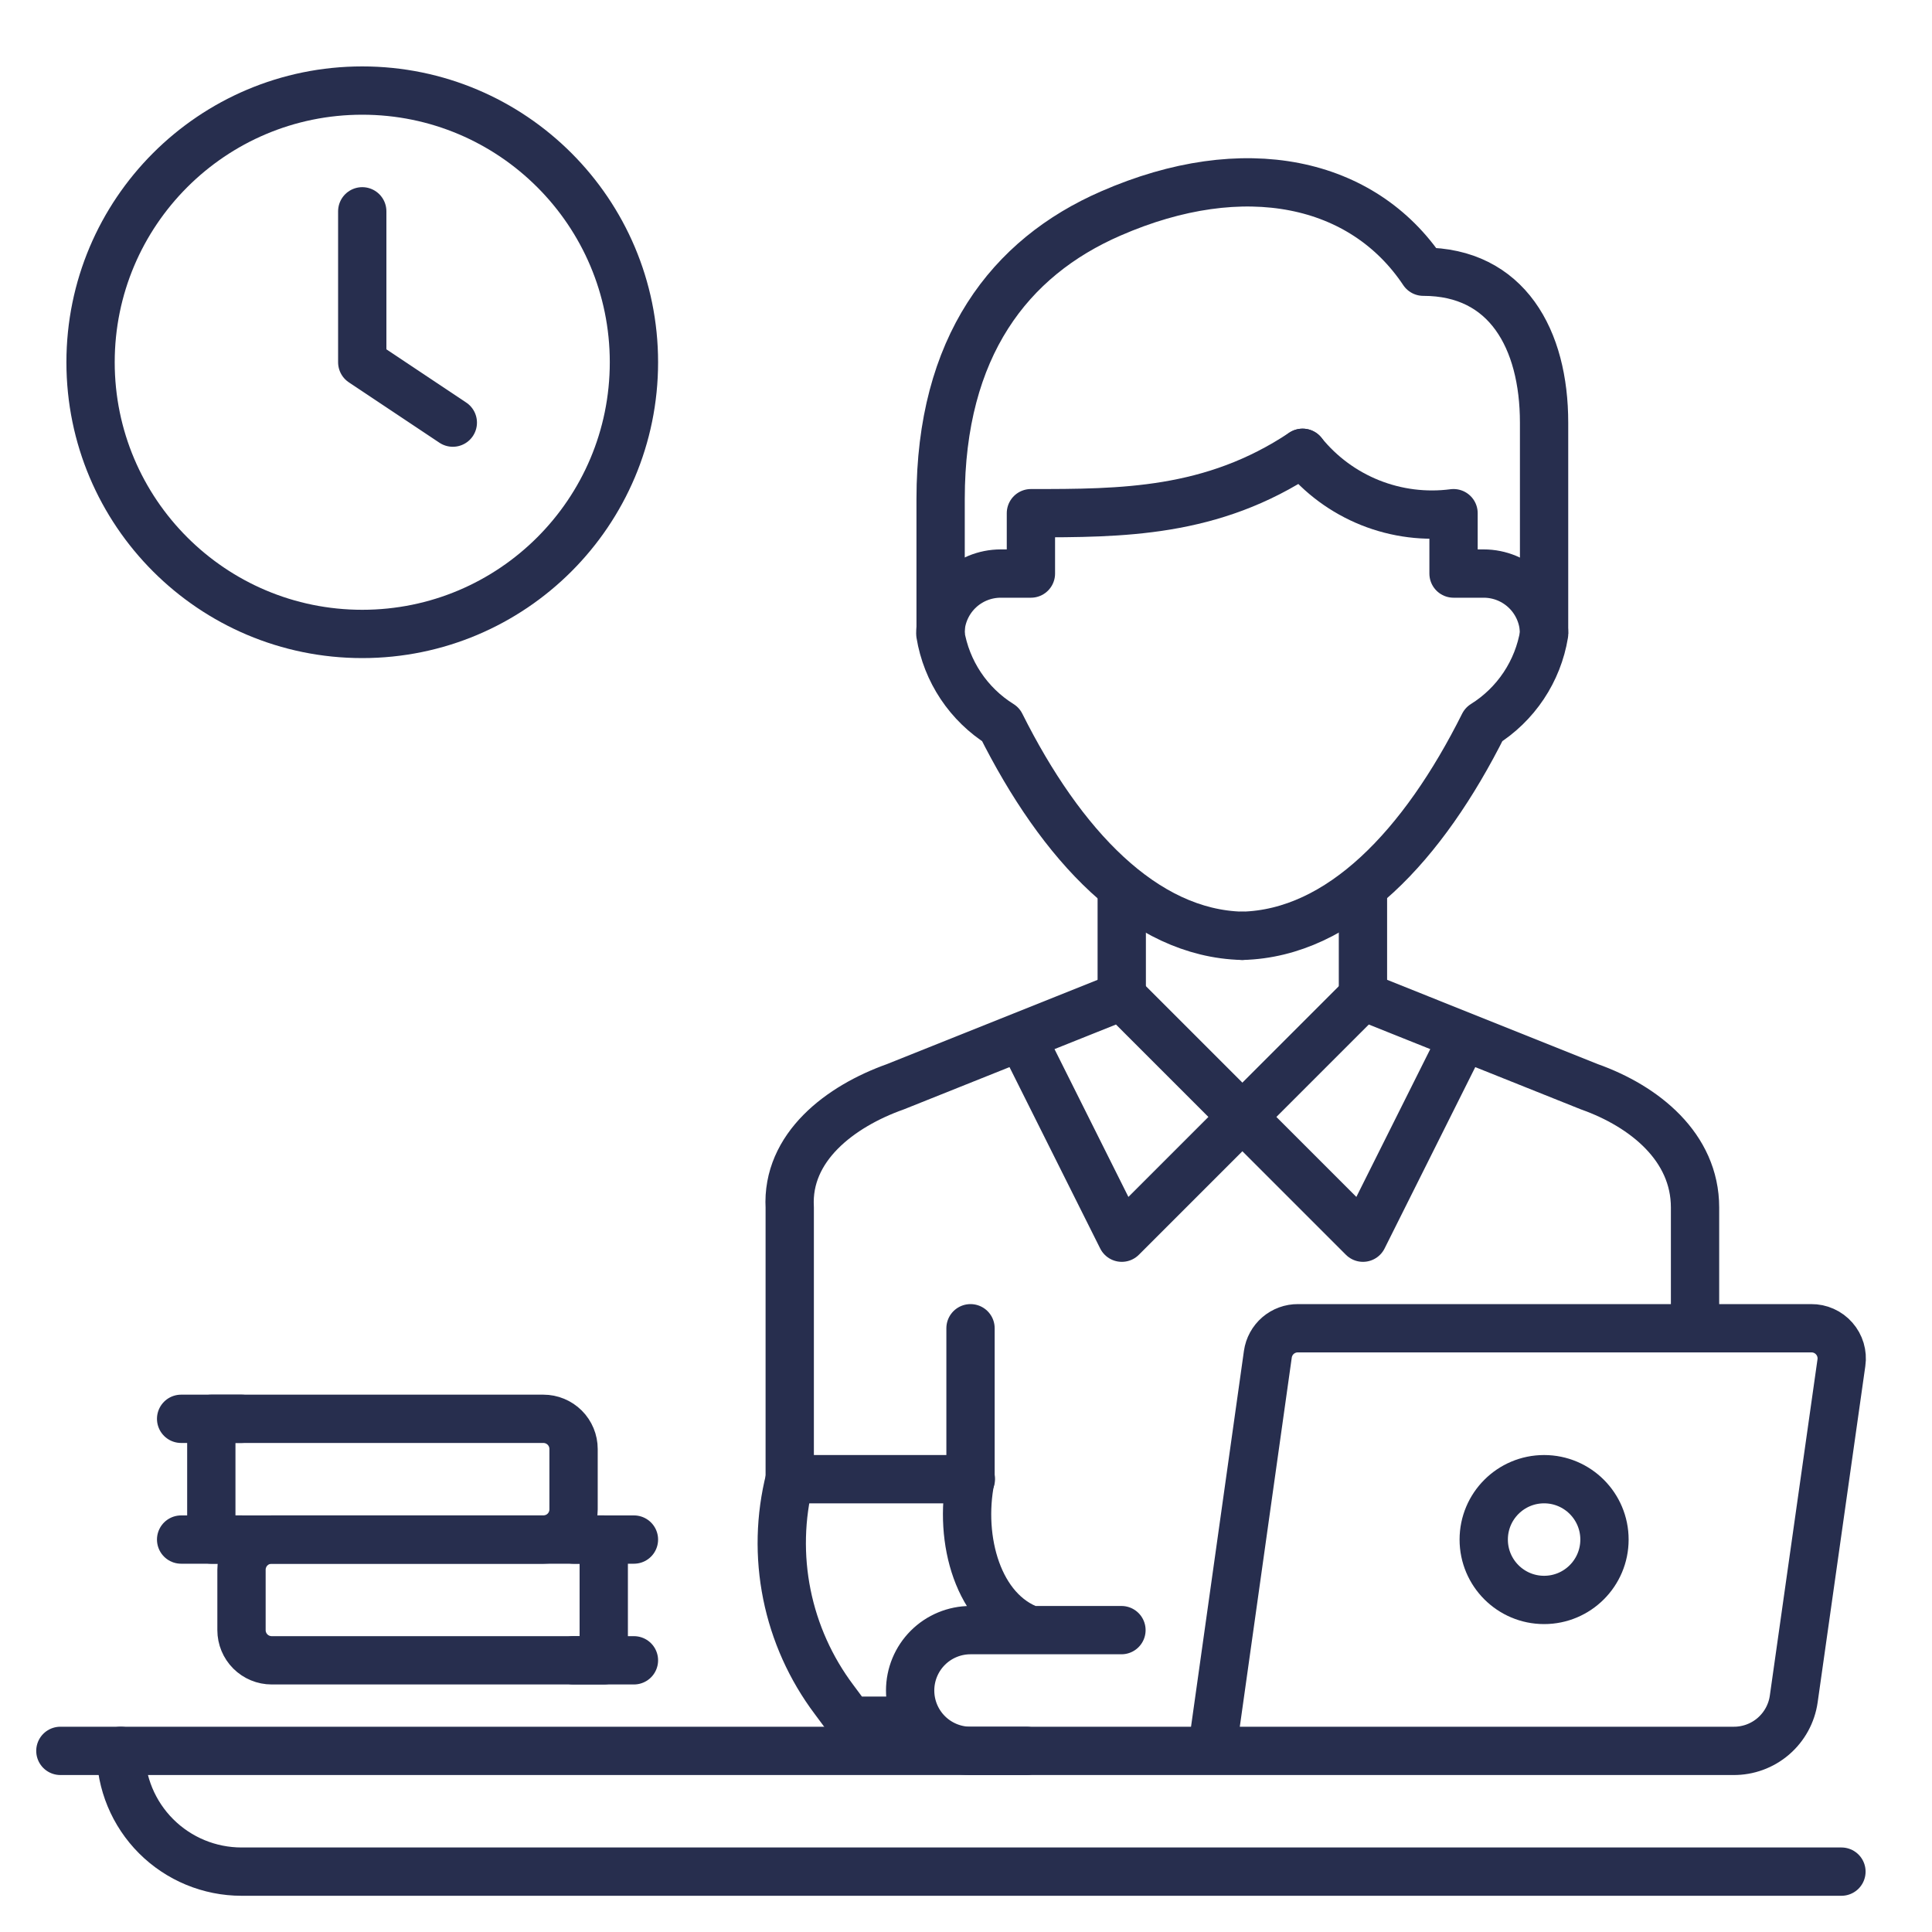
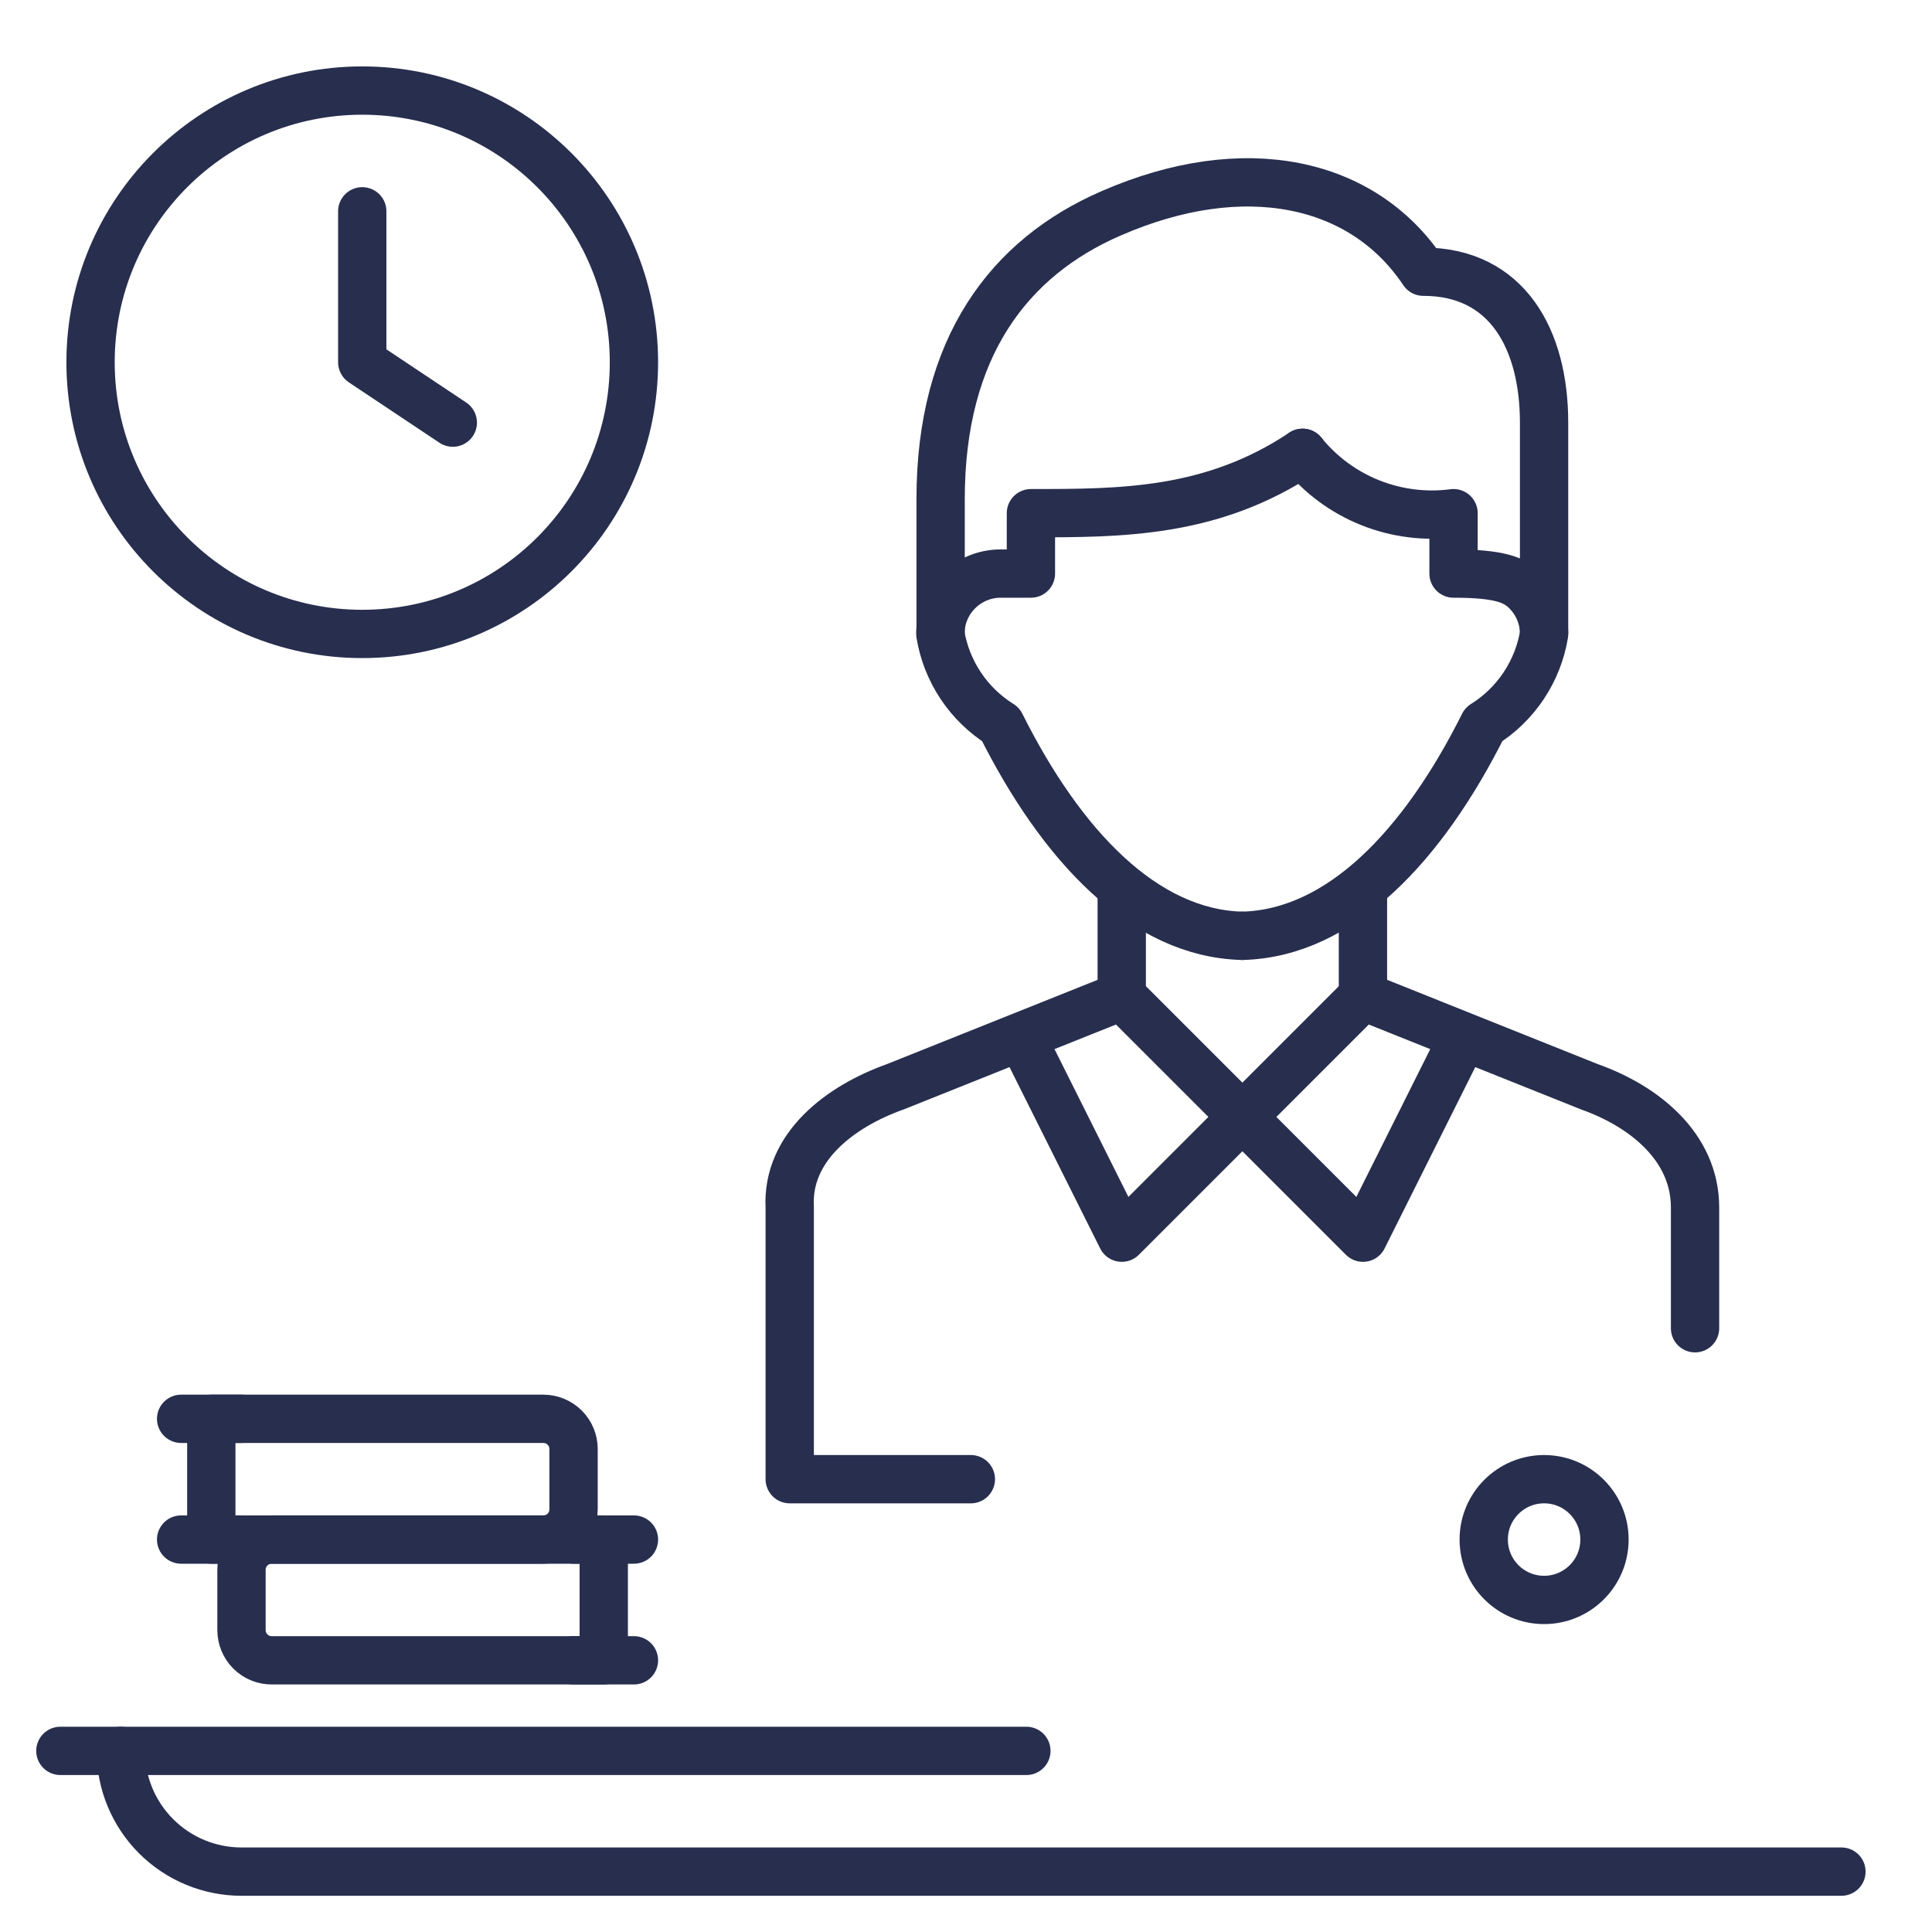
<svg xmlns="http://www.w3.org/2000/svg" width="80" height="80" viewBox="0 0 80 80" fill="none">
  <path d="M70.188 55V50C70.188 47.5 68.1 45.812 65.812 45L56.438 41.25L51.438 46.25L56.438 51.25L60.188 43.75" stroke="#272E4E" stroke-width="2" stroke-linecap="round" stroke-linejoin="round" />
  <path d="M42.701 43.75L46.451 51.25L51.451 46.25L46.451 41.25L37.076 45C34.789 45.812 32.564 47.5 32.701 50V61.25H40.201" stroke="#272E4E" stroke-width="2" stroke-linecap="round" stroke-linejoin="round" />
  <path d="M46.449 36.25V41.25M56.437 36.25V41.25" stroke="#272E4E" stroke-width="2" />
  <path d="M53.938 18.75C50.188 21.25 46.438 21.25 42.688 21.25V23.75H41.438C40.775 23.75 40.139 24.013 39.67 24.482C39.201 24.951 38.938 25.587 38.938 26.25C39.063 27.017 39.352 27.748 39.783 28.395C40.214 29.041 40.778 29.589 41.438 30C43.938 35 47.362 38.65 51.438 38.75" stroke="#272E4E" stroke-width="2" stroke-linecap="round" stroke-linejoin="round" />
-   <path d="M53.938 18.75C54.678 19.667 55.642 20.378 56.736 20.816C57.831 21.253 59.019 21.403 60.188 21.25V23.75H61.438C62.1 23.75 62.736 24.013 63.205 24.482C63.674 24.951 63.938 25.587 63.938 26.25C63.812 27.017 63.523 27.748 63.092 28.395C62.661 29.041 62.097 29.589 61.438 30C58.938 35 55.513 38.65 51.438 38.75" stroke="#272E4E" stroke-width="2" stroke-linecap="round" stroke-linejoin="round" />
+   <path d="M53.938 18.75C54.678 19.667 55.642 20.378 56.736 20.816C57.831 21.253 59.019 21.403 60.188 21.25V23.75C62.1 23.75 62.736 24.013 63.205 24.482C63.674 24.951 63.938 25.587 63.938 26.25C63.812 27.017 63.523 27.748 63.092 28.395C62.661 29.041 62.097 29.589 61.438 30C58.938 35 55.513 38.65 51.438 38.75" stroke="#272E4E" stroke-width="2" stroke-linecap="round" stroke-linejoin="round" />
  <path d="M63.937 26.251V17.501C63.937 14.038 62.399 11.251 58.937 11.251C56.437 7.501 51.524 6.426 45.999 8.838C41.799 10.663 38.949 14.363 38.949 20.663V26.251" stroke="#272E4E" stroke-width="2" stroke-linejoin="round" />
-   <path d="M32.7 61.25C32.305 62.812 32.265 64.442 32.583 66.021C32.901 67.6 33.569 69.088 34.537 70.375L35.187 71.25H37.687M50.187 72.5H71.775C72.381 72.506 72.969 72.291 73.429 71.896C73.889 71.5 74.19 70.951 74.275 70.35L76.249 56.425C76.275 56.247 76.261 56.065 76.21 55.893C76.158 55.72 76.07 55.561 75.951 55.426C75.833 55.29 75.686 55.182 75.522 55.109C75.358 55.035 75.179 54.998 74.999 55H53.749C53.446 54.997 53.152 55.105 52.922 55.302C52.692 55.5 52.542 55.775 52.499 56.075L50.187 72.5ZM50.187 72.5H40.187C39.524 72.5 38.888 72.237 38.419 71.768C37.95 71.299 37.687 70.663 37.687 70C37.687 69.337 37.95 68.701 38.419 68.232C38.888 67.763 39.524 67.5 40.187 67.5H46.437M40.187 55V61.25C39.687 63.75 40.499 66.713 42.687 67.5" stroke="#272E4E" stroke-width="2" stroke-linecap="round" stroke-linejoin="round" />
  <path d="M63.938 66.25C65.318 66.25 66.438 65.131 66.438 63.75C66.438 62.369 65.318 61.25 63.938 61.25C62.557 61.25 61.438 62.369 61.438 63.75C61.438 65.131 62.557 66.25 63.938 66.25Z" stroke="#272E4E" stroke-width="2" stroke-linecap="round" stroke-linejoin="round" />
  <path d="M2.5 72.5H42.5" stroke="#272E4E" stroke-width="2" stroke-linecap="round" stroke-linejoin="round" />
  <path d="M5 72.5C5 73.826 5.527 75.098 6.464 76.035C7.402 76.973 8.674 77.5 10 77.5H76.25" stroke="#272E4E" stroke-width="2" stroke-linecap="round" stroke-linejoin="round" />
  <path d="M15 26.25C21.213 26.25 26.25 21.213 26.25 15C26.25 8.787 21.213 3.75 15 3.75C8.787 3.75 3.75 8.787 3.75 15C3.75 21.213 8.787 26.25 15 26.25Z" stroke="#272E4E" stroke-width="2" stroke-linecap="round" stroke-linejoin="round" />
  <path d="M15 8.75V15L18.75 17.5" stroke="#272E4E" stroke-width="2" stroke-linecap="round" stroke-linejoin="round" />
  <path d="M11.25 63.75H25V68.75H11.25C10.918 68.75 10.601 68.618 10.366 68.384C10.132 68.15 10 67.832 10 67.5V65C10 64.668 10.132 64.35 10.366 64.116C10.601 63.882 10.918 63.75 11.25 63.75Z" stroke="#272E4E" stroke-width="2" stroke-linecap="round" stroke-linejoin="round" />
  <path d="M23.75 63.75H26.25" stroke="#272E4E" stroke-width="2" stroke-linecap="round" stroke-linejoin="round" />
  <path d="M23.75 68.75H26.25" stroke="#272E4E" stroke-width="2" stroke-linecap="round" stroke-linejoin="round" />
  <path d="M22.5 63.75H8.75V58.75H22.5C22.831 58.75 23.149 58.882 23.384 59.116C23.618 59.35 23.75 59.669 23.75 60V62.5C23.75 62.831 23.618 63.15 23.384 63.384C23.149 63.618 22.831 63.75 22.5 63.75Z" stroke="#272E4E" stroke-width="2" stroke-linecap="round" stroke-linejoin="round" />
  <path d="M10 58.75H7.5" stroke="#272E4E" stroke-width="2" stroke-linecap="round" stroke-linejoin="round" />
  <path d="M10 63.75H7.5" stroke="#272E4E" stroke-width="2" stroke-linecap="round" stroke-linejoin="round" />
</svg>